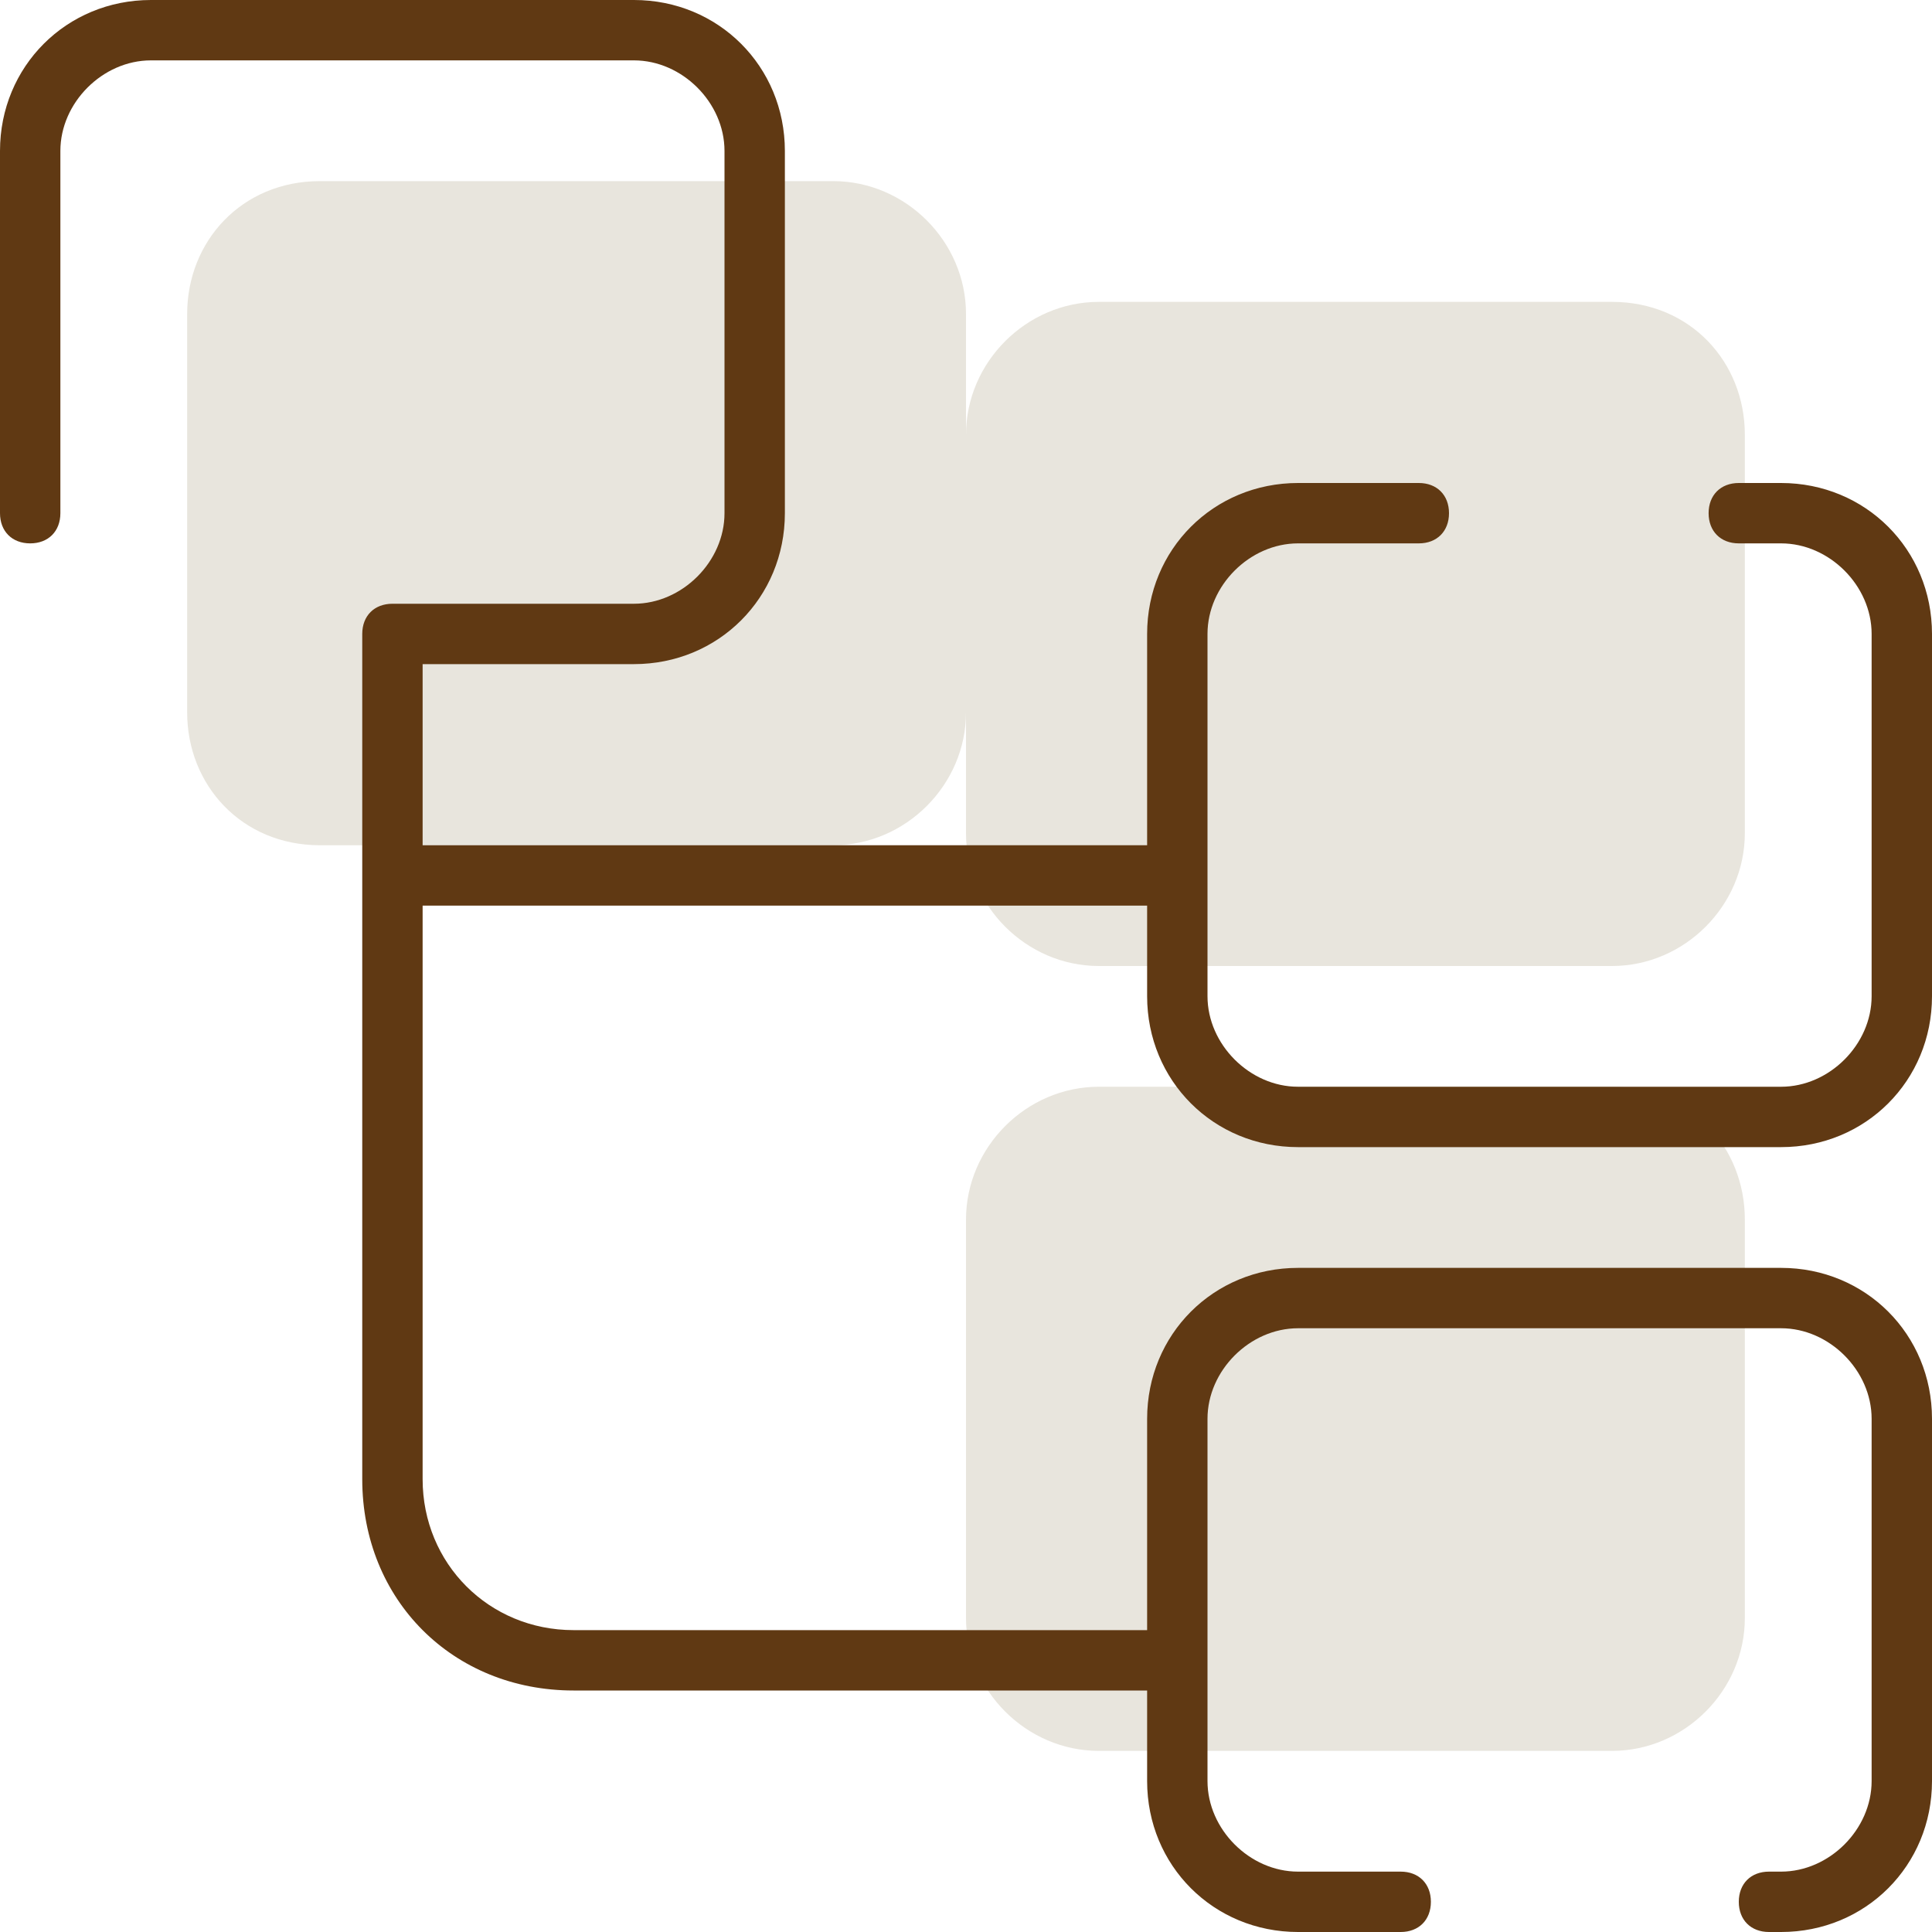
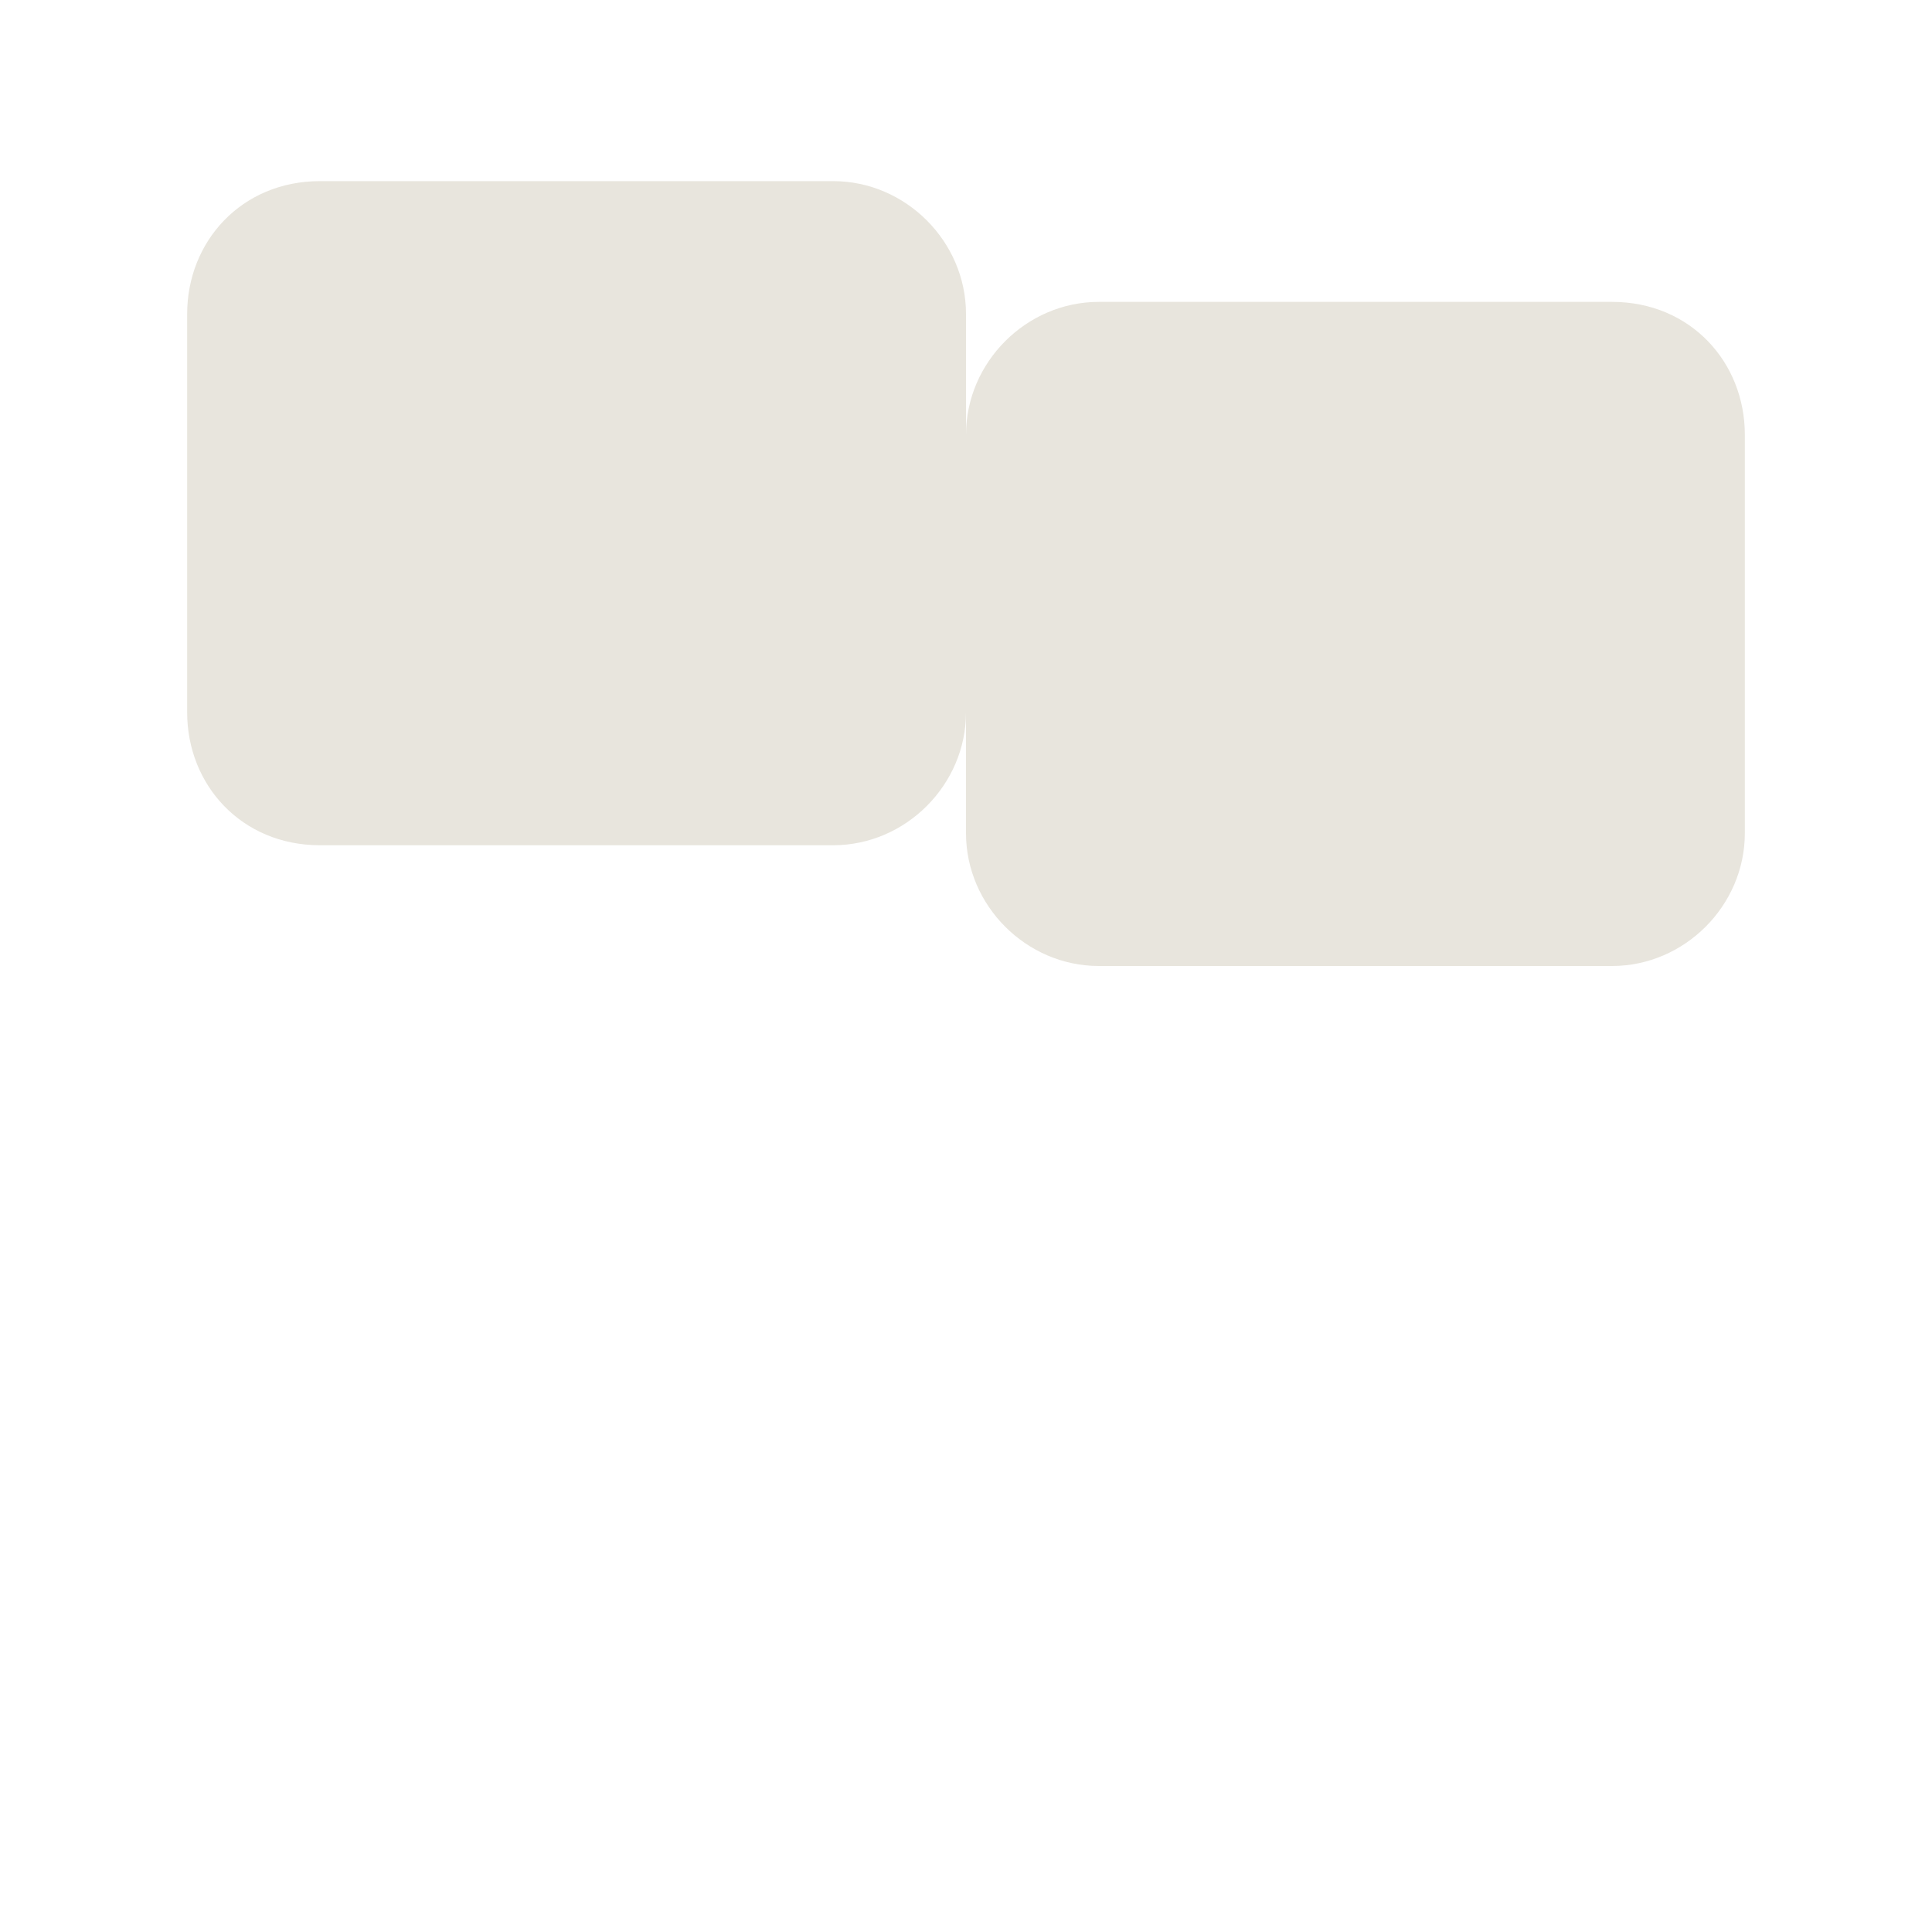
<svg xmlns="http://www.w3.org/2000/svg" version="1.1" id="Layer_1" x="0px" y="0px" viewBox="0 0 32 32" style="enable-background:new 0 0 32 32;" xml:space="preserve">
  <style type="text/css">
	.st0{display:none;}
	.st1{display:inline;}
	.st2{fill:#E8E5DE;}
	.st3{fill:#603913;}
	.st4{display:inline;fill:#603913;}
	.st5{display:inline;fill:#E8E5DE;}
	.st6{fill:#E8E5DD;}
</style>
  <g id="Intake" class="st0">
    <g id="icomoon-ignore" class="st1">
	</g>
    <g class="st1">
      <path class="st2" d="M25.5,10.2H10.4c-3.6,0-6.4,2.9-6.4,6.4v13c0,0.8,0.7,1.5,1.5,1.5h25c0.8,0,1.5-0.6,1.5-1.5V16.7    C31.9,13.1,29.1,10.2,25.5,10.2z" />
      <g>
        <path class="st3" d="M0.5,13.9c0.3,0,0.5-0.2,0.5-0.5v-0.8c0-3.2,2.6-5.9,5.9-5.9s5.9,2.6,5.9,5.9V20c0,0.3,0.2,0.5,0.5,0.5     s0.5-0.2,0.5-0.5v-7.4c0-3.8-3.1-6.9-6.9-6.9S0,8.8,0,12.6v0.8C0,13.7,0.2,13.9,0.5,13.9z" />
        <path class="st3" d="M6.2,11.7c-1.3,0-2.3,1.1-2.3,2.3s1.1,2.3,2.3,2.3h1c1.3,0,2.3-1.1,2.3-2.3s-1.1-2.3-2.3-2.3     C7.2,11.7,6.2,11.7,6.2,11.7z M8.6,14.1c0,0.7-0.6,1.3-1.3,1.3h-1c-0.7,0-1.3-0.6-1.3-1.3s0.6-1.3,1.3-1.3h1     C8,12.7,8.6,13.3,8.6,14.1z" />
      </g>
    </g>
-     <path class="st4" d="M21.8,5.7h-4.2V4h7.3c0.1,0,0.2,0,0.3-0.2c0.1-0.1,0.2-0.2,0.2-0.4V0.6c0-0.2-0.1-0.4-0.3-0.5   C25,0.1,24.9,0,24.9,0H17c-0.3,0-0.5,0.2-0.5,0.5v3V14c0,0.3,0.2,0.5,0.5,0.5s0.5-0.2,0.5-0.5V6.7h4.2c3.2,0,5.9,2.6,5.9,5.9v12.8   c0,0.5-0.4,0.9-0.9,0.9h-13V25c0-0.3-0.2-0.5-0.5-0.5s-0.5,0.2-0.5,0.5v1.3H2c-0.6,0-1-0.4-1-1v-6.7c0-0.3-0.2-0.5-0.5-0.5   S0,18.4,0,18.6v6.7c0,1.1,0.9,2,2,2h11.3h2.3v4.2c0,0.3,0.2,0.5,0.5,0.5c0.3,0,0.5-0.2,0.5-0.5v-4.2h10.2c1.1,0,1.9-0.9,1.9-1.9   V12.6C28.6,8.8,25.5,5.7,21.8,5.7z M17.5,1h6.9v2h-6.9V1z" />
  </g>
  <g id="Request" class="st0">
    <path class="st5" d="M19.2,4.6h-12C6,4.6,5,5.6,5,6.8v22.9C5,31,6,32,7.2,32h17c1.3,0,2.2-1,2.2-2.2V11.9c0-0.4-0.1-0.7-0.4-1   l-5.8-5.8C20,4.8,19.6,4.6,19.2,4.6z" />
    <g class="st1">
      <path class="st3" d="M5.9,13.1c0,0.3,0.2,0.5,0.5,0.5H17c0.3,0,0.5-0.2,0.5-0.5s-0.2-0.5-0.5-0.5H6.4C6.1,12.6,5.9,12.8,5.9,13.1z    " />
      <path class="st3" d="M32,18.3v-0.1c0-0.2,0-0.3-0.1-0.4L28.2,14c-0.2-0.2-0.5-0.2-0.7,0s-0.2,0.5,0,0.7l3,3h-7V7.1    c0-0.1,0-0.1,0-0.2s-0.1-0.1-0.1-0.2L16.7,0c0,0-0.1-0.1-0.2-0.1C16.4,0,16.2,0,16.1,0c-0.1,0.1-0.2,0.1-0.3,0.3    c0,0.1,0,0.1,0,0.2v5.2c0,1.1,0.9,2,2,2h4.7v10.1h-16C6.2,17.8,6,18,6,18.3s0.2,0.5,0.5,0.5h16v6.9c0,1-0.7,1.7-1.7,1.7h-9.9    c-0.3,0-0.5,0.2-0.5,0.5s0.2,0.5,0.5,0.5h9.9c1.5,0,2.7-1.2,2.7-2.7v-6.9h6.9l-3,3c-0.2,0.2-0.2,0.5,0,0.7s0.5,0.2,0.7,0l3.7-3.7    C32,18.6,32,18.5,32,18.3L32,18.3z M17.8,6.7c-0.5,0-1-0.4-1-1v-4l5,5H17.8z" />
      <path class="st3" d="M5.6,27.4H2.7c-1,0-1.7-0.7-1.7-1.7v-23C1,1.7,1.7,1,2.7,1h7.5c0.3,0,0.5-0.2,0.5-0.5S10.5,0,10.2,0H2.7    C1.2,0,0,1.2,0,2.7v23c0,1.5,1.2,2.7,2.7,2.7h2.9c0.3,0,0.5-0.2,0.5-0.5S5.9,27.4,5.6,27.4z" />
    </g>
  </g>
  <g id="Deliver" class="st0">
-     <path class="st5" d="M28.3,22.7H8.2c-2,0-3.7-1.8-3.7-3.9V3.9C4.5,1.8,6.2,0,8.2,0h20.1c2,0,3.7,1.8,3.7,3.9v14.8   C32,20.9,30.3,22.7,28.3,22.7z" />
+     <path class="st5" d="M28.3,22.7H8.2c-2,0-3.7-1.8-3.7-3.9V3.9h20.1c2,0,3.7,1.8,3.7,3.9v14.8   C32,20.9,30.3,22.7,28.3,22.7z" />
    <g class="st1">
      <path class="st3" d="M16.4,28c0.3,0,0.5-0.2,0.5-0.5S16.7,27,16.4,27H4.3C2.5,27,1,25.5,1,23.6V9.2c0-1.8,1.5-3.3,3.3-3.3h1.6    c0.3,0,0.5-0.2,0.5-0.5S6.2,4.8,5.9,4.8H4.3C1.9,4.8,0,6.8,0,9.2v14.5C0,26,1.9,28,4.3,28H16.4z" />
-       <path class="st3" d="M24.9,4.8H10.8c-0.3,0-0.5,0.2-0.5,0.5s0.2,0.5,0.5,0.5h14.1c1.8,0,3.3,1.5,3.3,3.3v14.5    c0,1.8-1.5,3.3-3.3,3.3h-3.3c-0.3,0-0.5,0.2-0.5,0.5s0.2,0.5,0.5,0.5h1.8c-0.1,1.7-1.6,3-3.3,3H4c-0.3,0-0.5,0.2-0.5,0.5    S3.8,32,4,32h16.1c2.3,0,4.1-1.8,4.3-4h0.5c2.4,0,4.3-1.9,4.3-4.3V9.2C29.2,6.8,27.3,4.8,24.9,4.8z" />
      <path class="st3" d="M3.6,12.4c-0.1,0.2,0,0.5,0.2,0.7l9.1,4.9c0.5,0.3,1.1,0.4,1.7,0.4s1.2-0.1,1.7-0.4l9-4.9    c0.2-0.1,0.3-0.4,0.2-0.7c-0.1-0.2-0.4-0.3-0.7-0.2l-9,4.9c-0.8,0.4-1.7,0.4-2.4,0l-9.1-4.9C4,12,3.7,12.1,3.6,12.4z" />
    </g>
  </g>
  <g>
    <g>
-       <path class="st6" d="M26.7,18h-8.5C17,18,16,19,16,20.2v6.6c0,1.2,1,2.2,2.2,2.2h8.5c1.2,0,2.2-1,2.2-2.2v-6.6    C28.9,19,28,18,26.7,18z" />
      <path class="st6" d="M26.7,5h-8.5C17,5,16,6,16,7.2v-2C16,4,15,3,13.8,3H5.3C4,3,3.1,4,3.1,5.2v6.6C3.1,13,4,14,5.3,14h8.5    c1.2,0,2.2-1,2.2-2.2v2c0,1.2,1,2.2,2.2,2.2h8.5c1.2,0,2.2-1,2.2-2.2V7.2C28.9,6,28,5,26.7,5z" />
    </g>
-     <path class="st3" d="M21.5,19h8c1.4,0,2.5-1.1,2.5-2.5v-6C32,9.1,30.9,8,29.5,8h-0.7c-0.3,0-0.5,0.2-0.5,0.5S28.5,9,28.8,9h0.7   c0.8,0,1.5,0.7,1.5,1.5v6c0,0.8-0.7,1.5-1.5,1.5h-8c-0.8,0-1.5-0.7-1.5-1.5v-6C20,9.7,20.7,9,21.5,9h2C23.8,9,24,8.8,24,8.5   S23.8,8,23.5,8h-2C20.1,8,19,9.1,19,10.5V14H7v-3h3.5c1.4,0,2.5-1.1,2.5-2.5v-6C13,1.1,11.9,0,10.5,0h-8C1.1,0,0,1.1,0,2.5v6   C0,8.8,0.2,9,0.5,9S1,8.8,1,8.5v-6C1,1.7,1.7,1,2.5,1h8C11.3,1,12,1.7,12,2.5v6c0,0.8-0.7,1.5-1.5,1.5h-4C6.2,10,6,10.2,6,10.5v4   v10c0,2,1.5,3.5,3.5,3.5H19v1.5c0,1.4,1.1,2.5,2.5,2.5h1.7c0.3,0,0.5-0.2,0.5-0.5S23.5,31,23.2,31h-1.7c-0.8,0-1.5-0.7-1.5-1.5v-6   c0-0.8,0.7-1.5,1.5-1.5h8c0.8,0,1.5,0.7,1.5,1.5v6c0,0.8-0.7,1.5-1.5,1.5h-0.2c-0.3,0-0.5,0.2-0.5,0.5S29,32,29.3,32h0.2   c1.4,0,2.5-1.1,2.5-2.5v-6c0-1.4-1.1-2.5-2.5-2.5h-8c-1.4,0-2.5,1.1-2.5,2.5V27H9.5C8.1,27,7,25.9,7,24.5V15h12v1.5   C19,17.9,20.1,19,21.5,19z" />
  </g>
</svg>